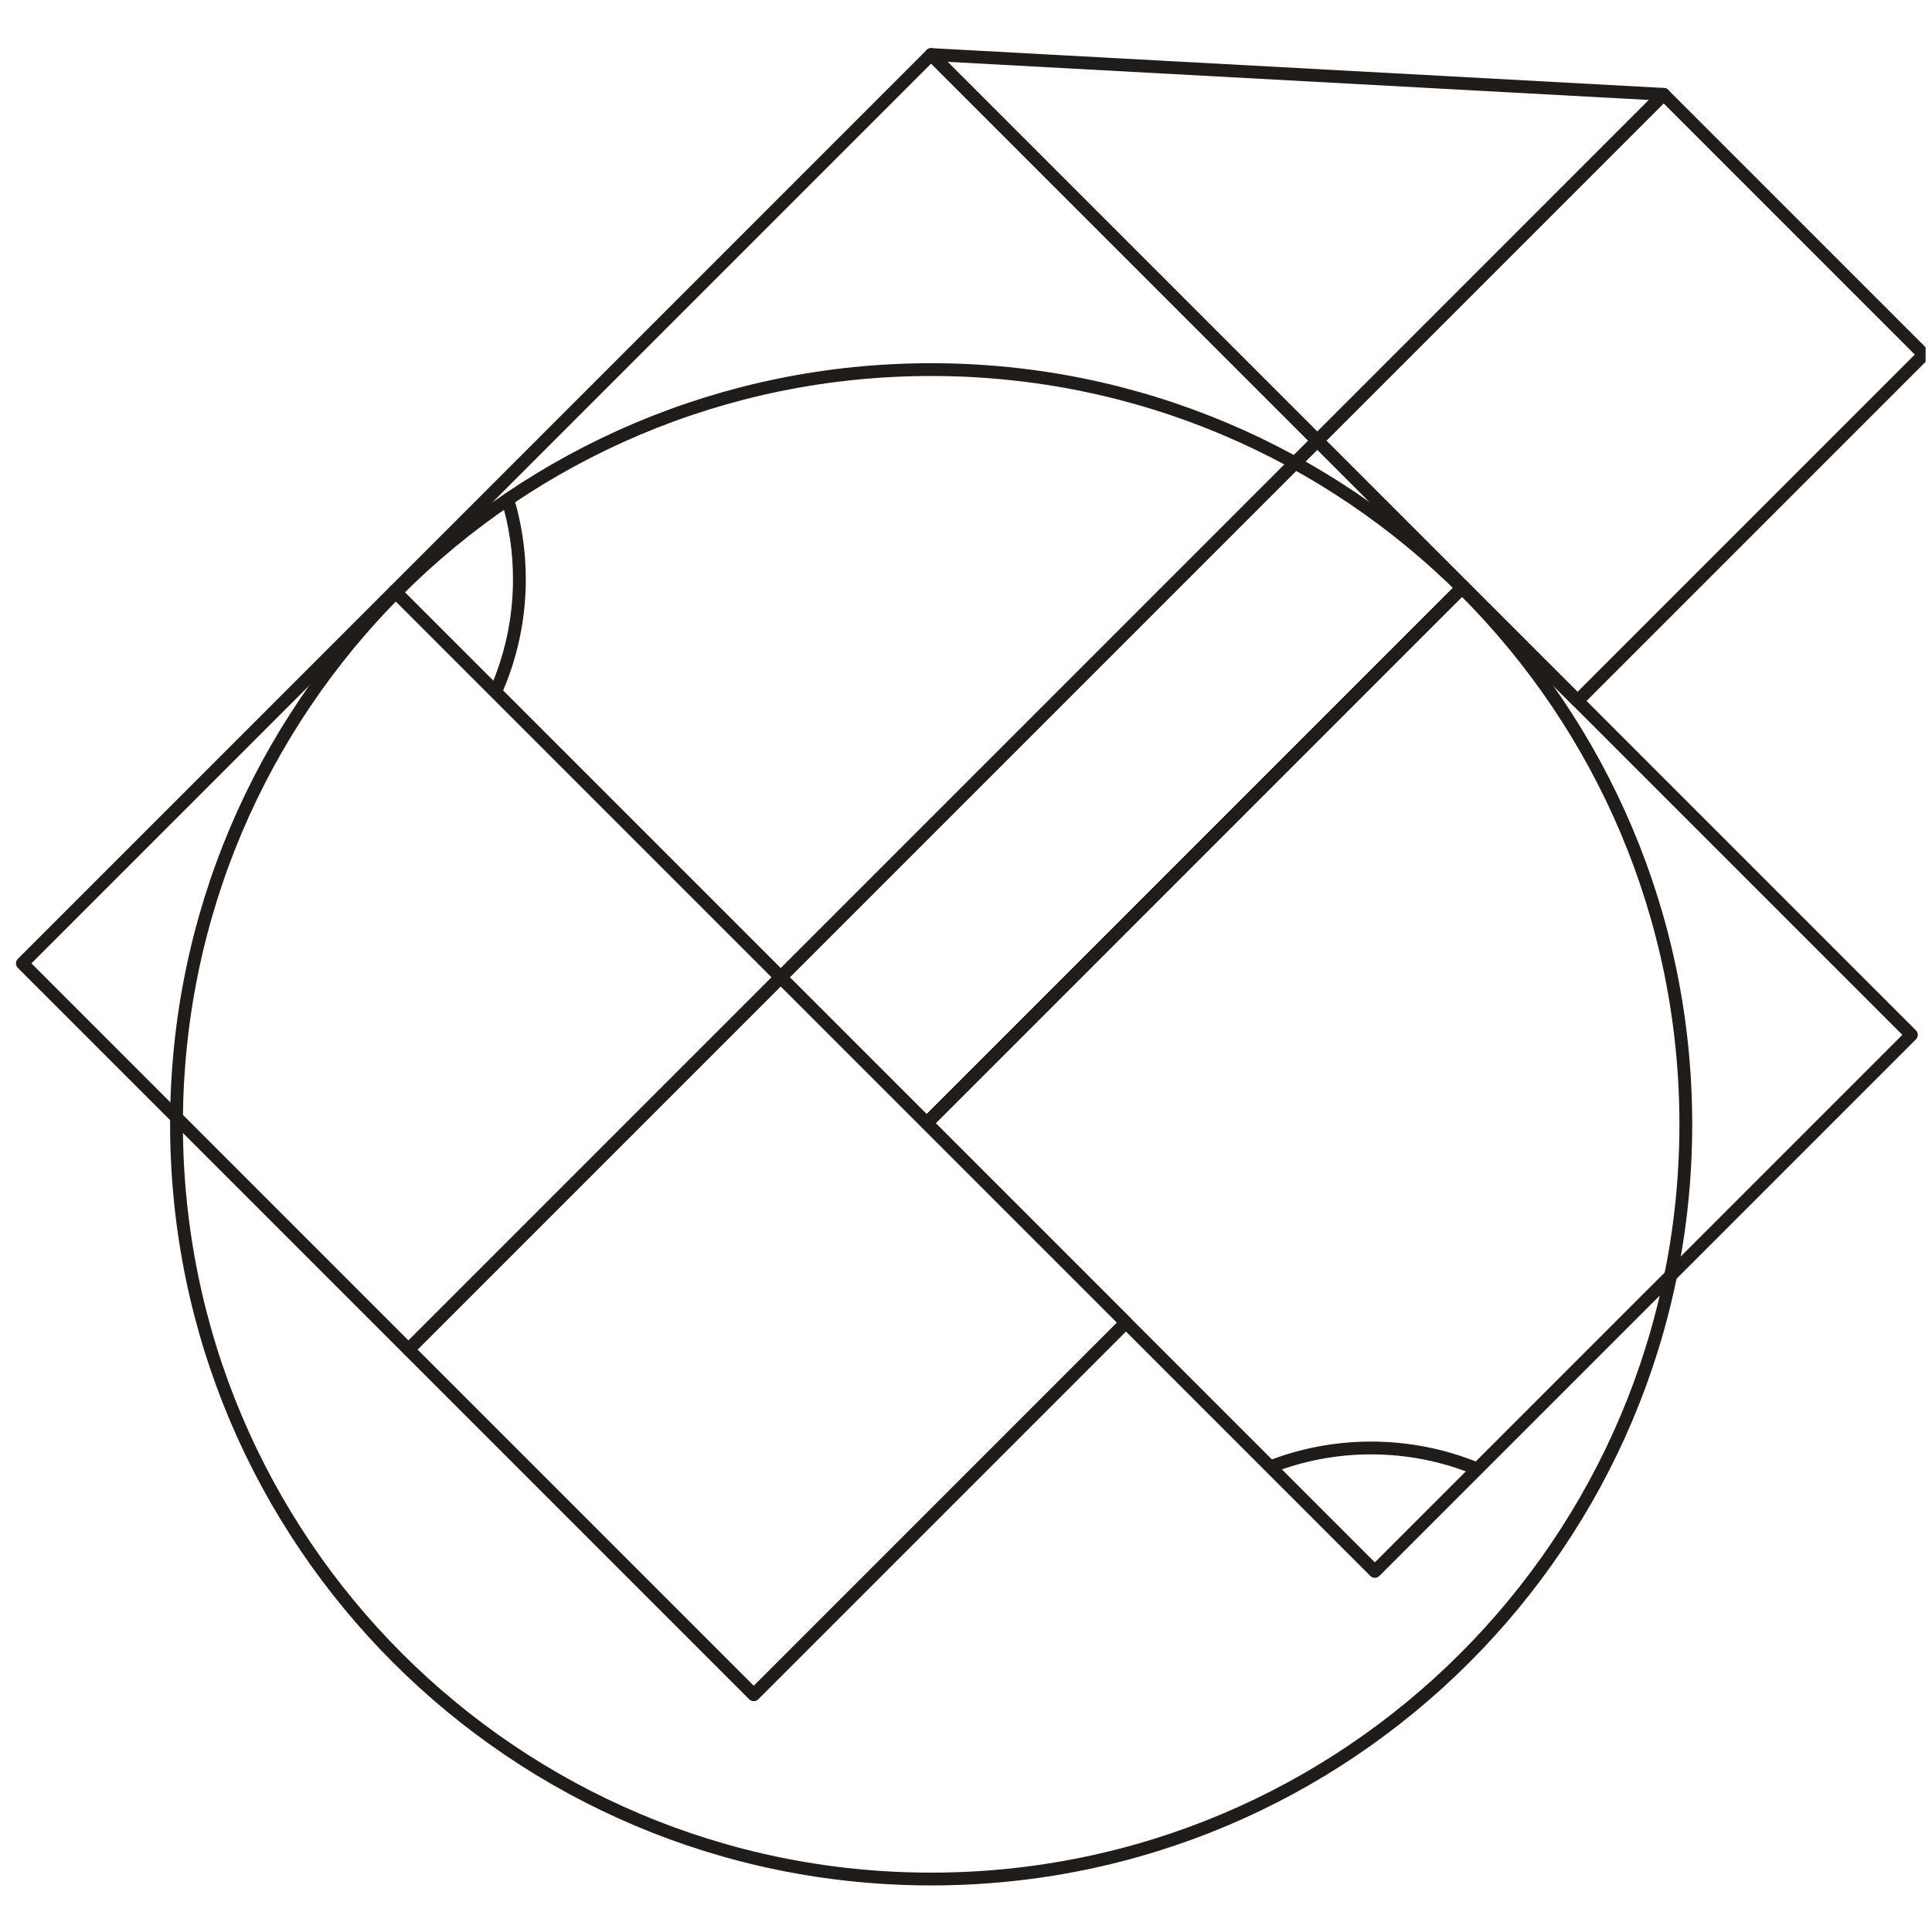
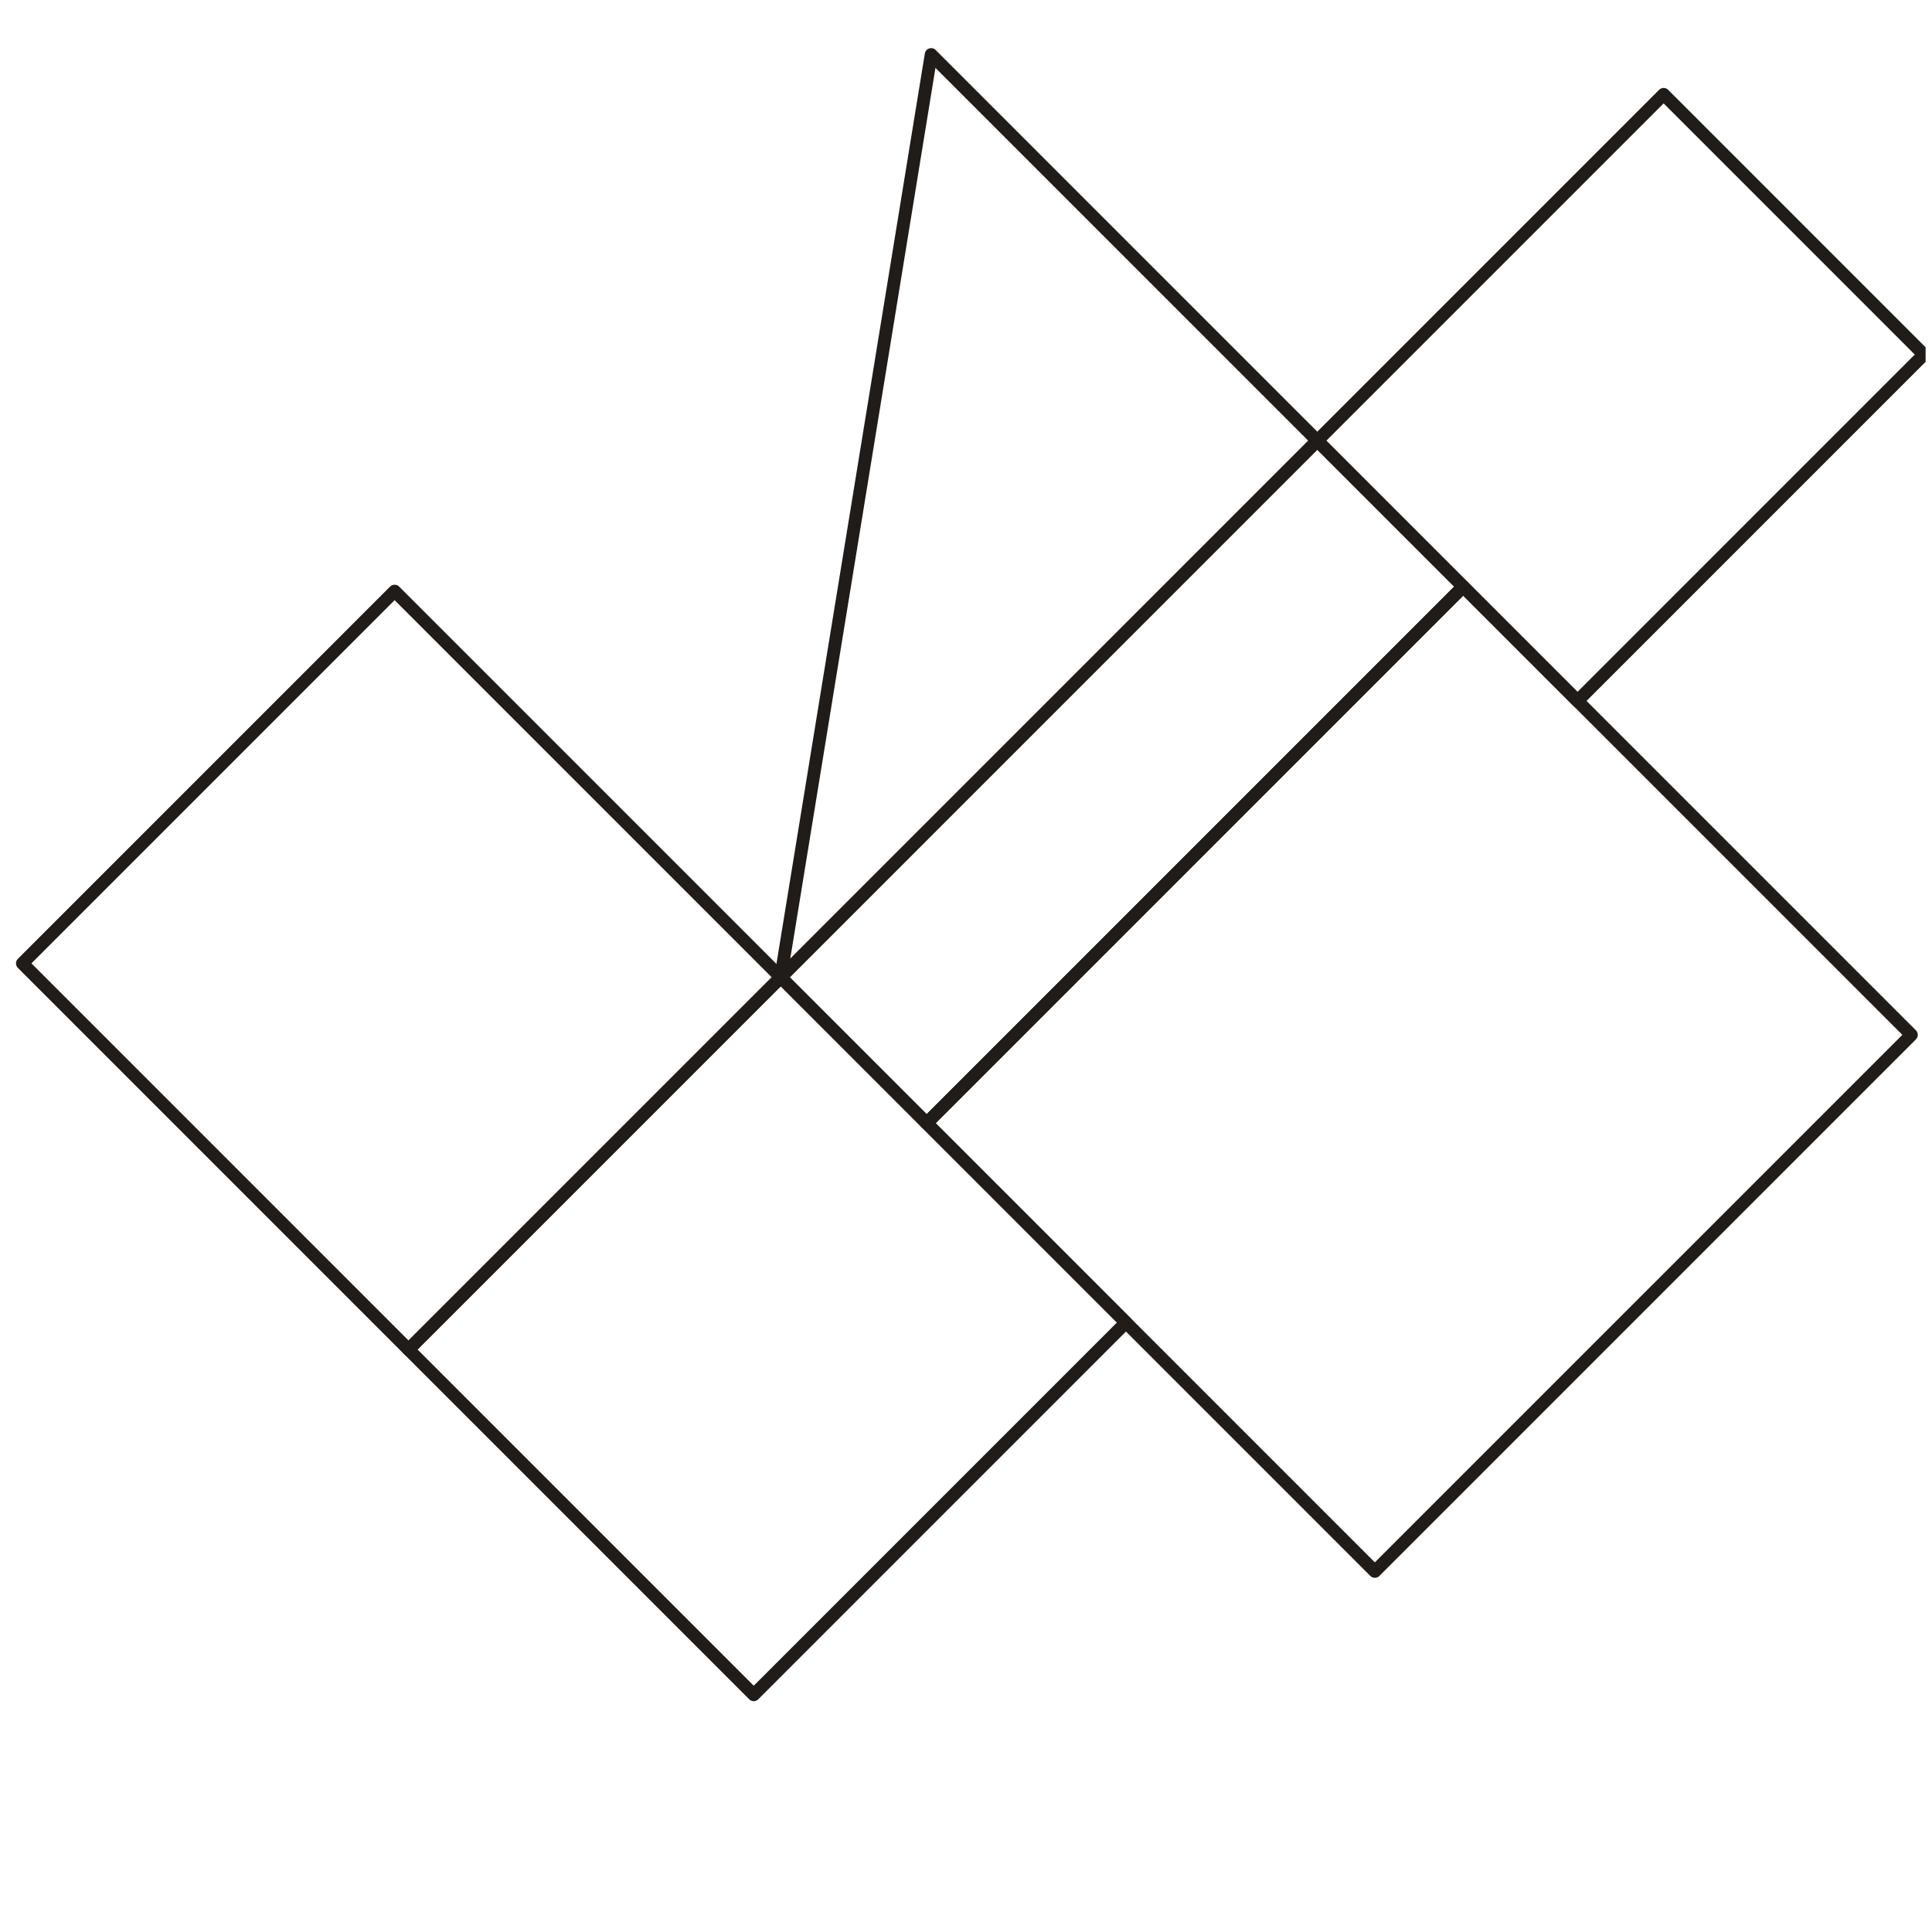
<svg xmlns="http://www.w3.org/2000/svg" width="151" height="150" viewBox="0 0 151 150" fill="none">
  <g clip-path="url(#clip0_3408_9365)">
-     <path d="M61.021 76.376L30.842 46.197L72.776 4.262L102.956 34.442L61.021 76.376Z" stroke="#1F1C19" stroke-miterlimit="10" stroke-linejoin="round" />
+     <path d="M61.021 76.376L72.776 4.262L102.956 34.442L61.021 76.376Z" stroke="#1F1C19" stroke-miterlimit="10" stroke-linejoin="round" />
    <path d="M31.929 105.468L1.75 75.289L30.842 46.197L61.021 76.376L31.929 105.468Z" stroke="#1F1C19" stroke-miterlimit="10" stroke-linejoin="round" />
    <path d="M123.293 54.778L102.956 34.442L130.025 7.373L150.361 27.71L123.293 54.778Z" stroke="#1F1C19" stroke-miterlimit="10" stroke-linejoin="round" />
    <path d="M72.424 87.779L61.022 76.376L102.956 34.442L114.359 45.844L72.424 87.779Z" stroke="#1F1C19" stroke-miterlimit="10" stroke-linejoin="round" />
    <path d="M107.454 122.809L72.424 87.779L114.358 45.844L149.389 80.875L107.454 122.809Z" stroke="#1F1C19" stroke-miterlimit="10" stroke-linejoin="round" />
    <path d="M58.91 132.449L31.929 105.468L61.021 76.376L88.002 103.357L58.91 132.449Z" stroke="#1F1C19" stroke-miterlimit="10" stroke-linejoin="round" />
-     <path d="M72.776 4.262L130.024 7.373L102.956 34.442L72.776 4.262Z" stroke="#1F1C19" stroke-miterlimit="10" stroke-linejoin="round" />
    <mask id="mask0_3408_9365" style="mask-type:luminance" maskUnits="userSpaceOnUse" x="-8" y="-8" width="168" height="167">
-       <path d="M-7.278 -7.778H159.389V158.889H-7.278V-7.778Z" fill="white" />
-     </mask>
+       </mask>
    <g mask="url(#mask0_3408_9365)">
      <path d="M131.759 87.867C131.759 120.442 105.351 146.849 72.777 146.849C40.202 146.849 13.795 120.442 13.795 87.867C13.795 55.292 40.202 28.885 72.777 28.885C105.351 28.885 131.759 55.292 131.759 87.867Z" stroke="#1F1C19" stroke-miterlimit="10" stroke-linejoin="round" />
      <path d="M99.285 114.64C101.726 113.685 104.382 113.162 107.162 113.162C110.1 113.162 112.904 113.746 115.459 114.807" stroke="#1F1C19" stroke-miterlimit="10" stroke-linejoin="round" />
      <path d="M39.684 39.038C40.277 41.008 40.594 43.1 40.594 45.264C40.594 48.403 39.927 51.387 38.727 54.081" stroke="#1F1C19" stroke-miterlimit="10" stroke-linejoin="round" />
    </g>
  </g>
  <defs>
    <clipPath id="clip0_3408_9365">
      <rect width="150" height="150" fill="white" transform="translate(0.5)" />
    </clipPath>
  </defs>
</svg>